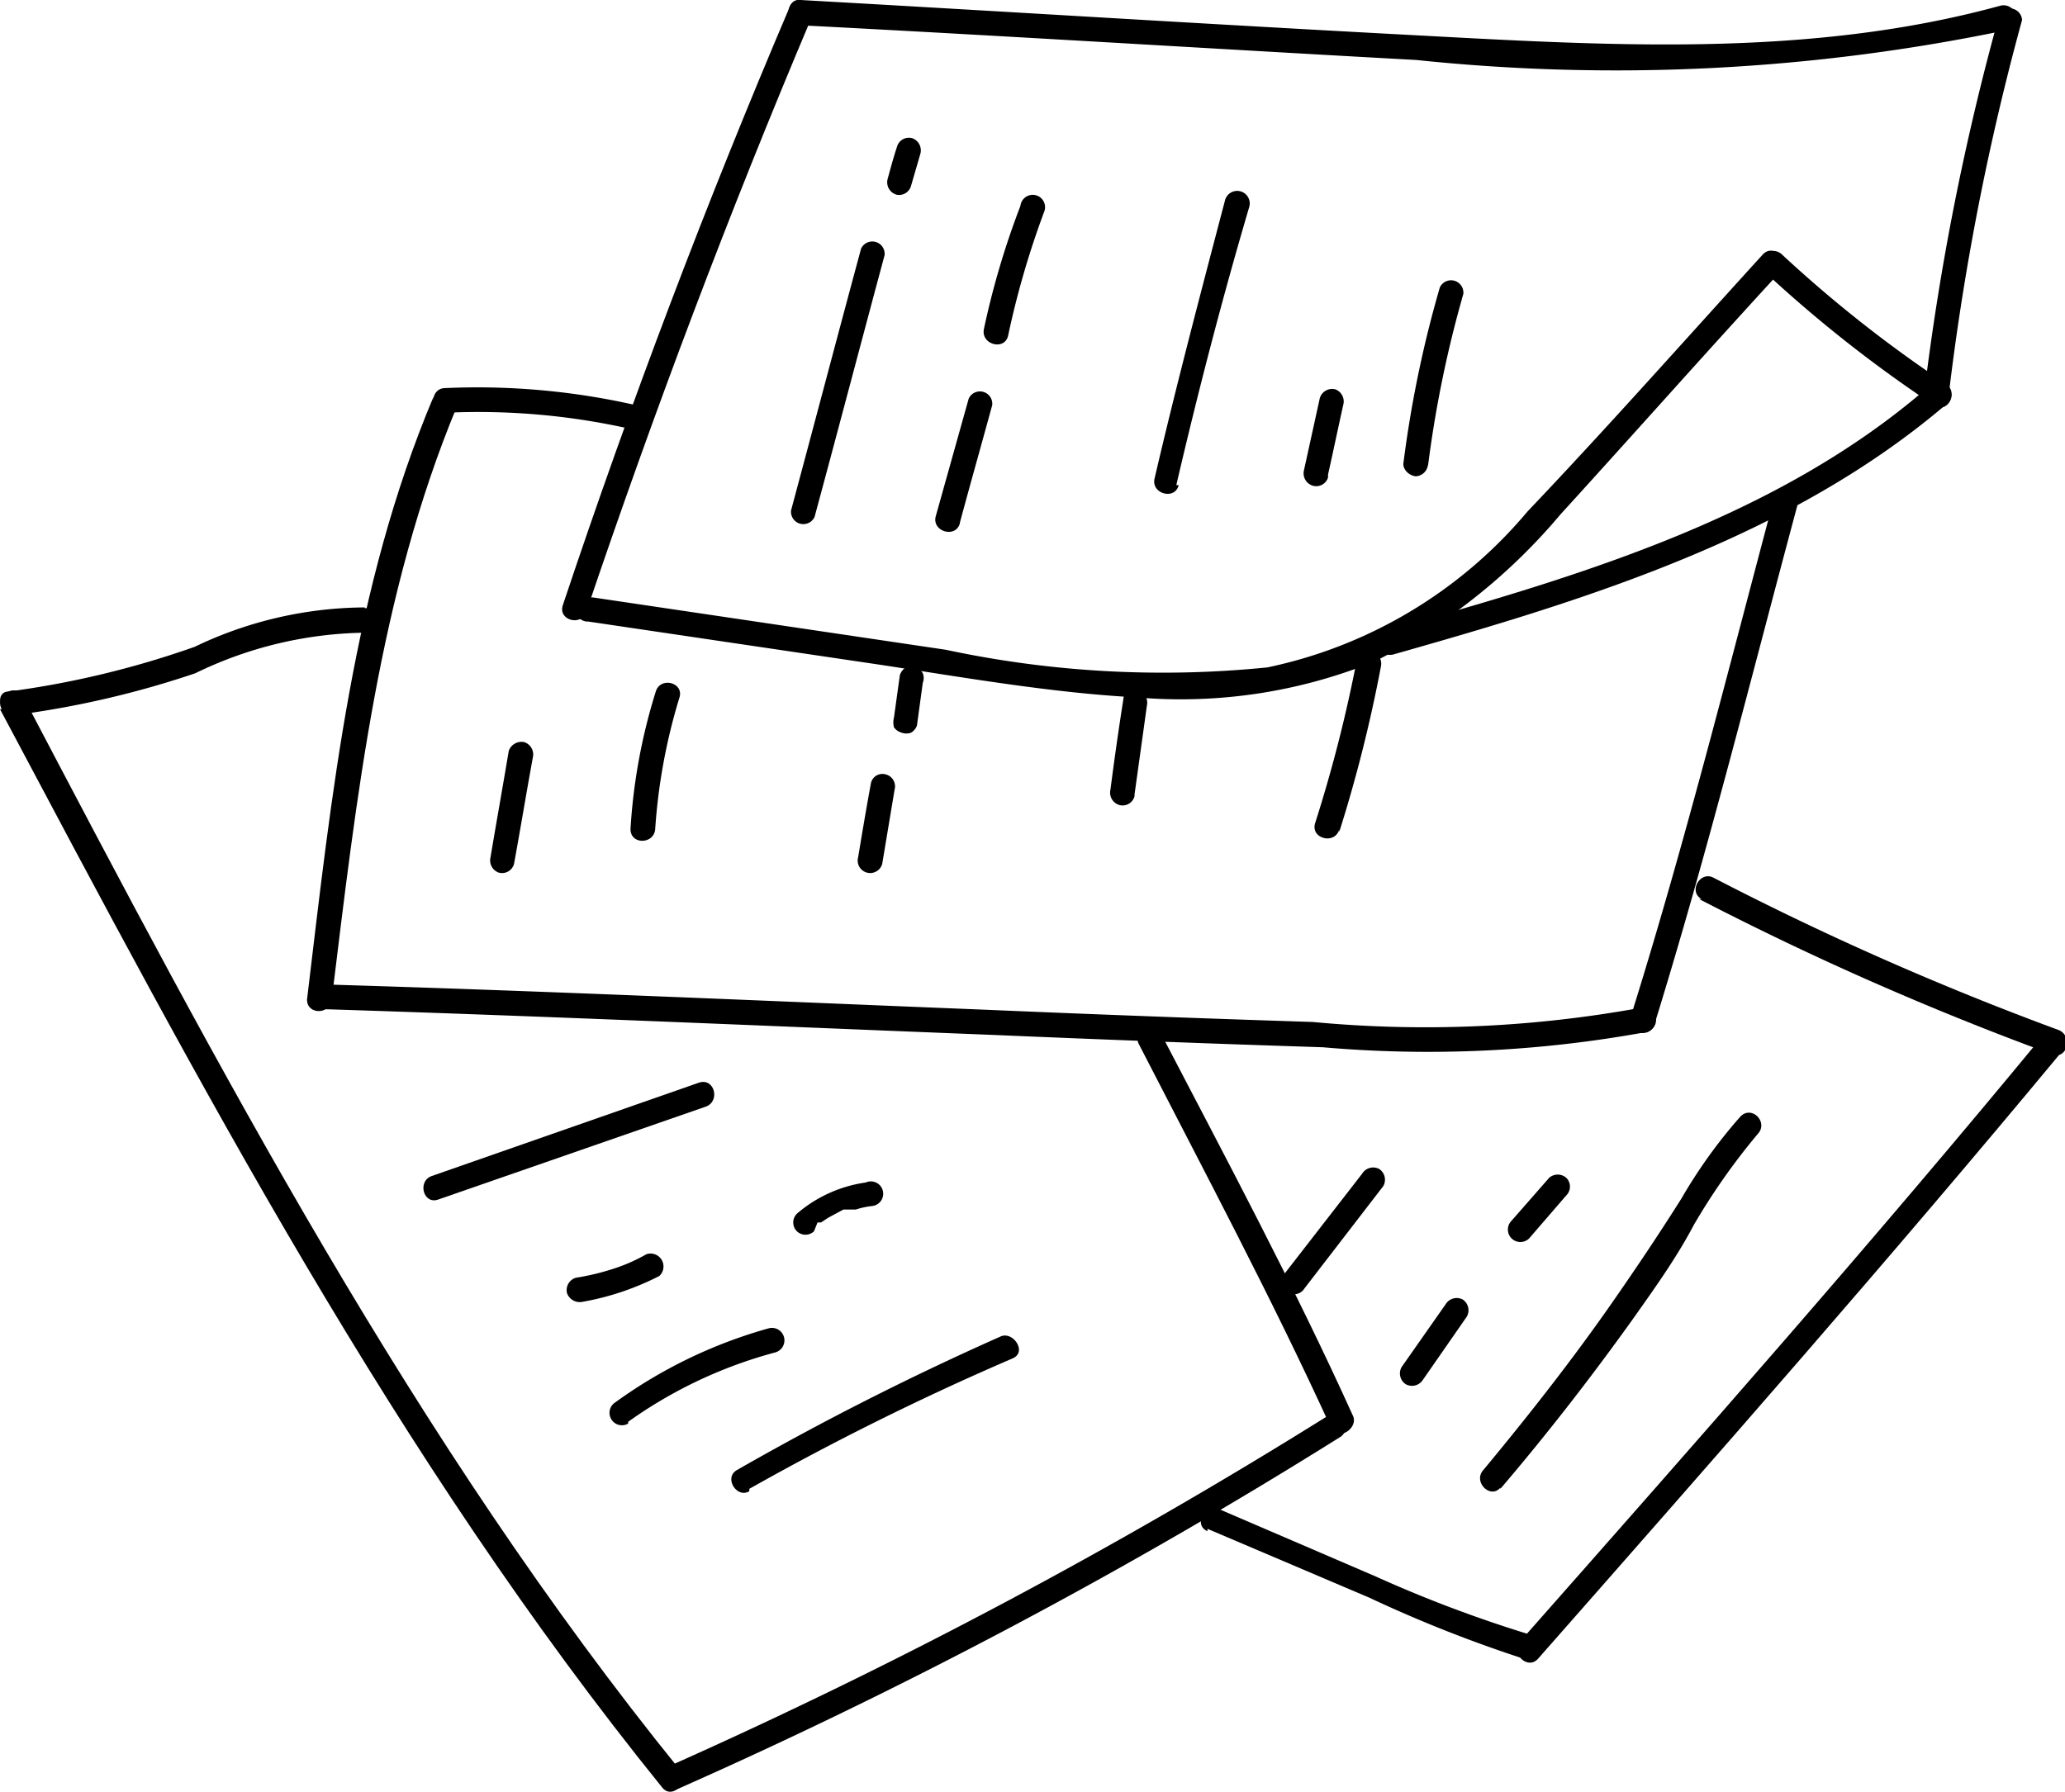
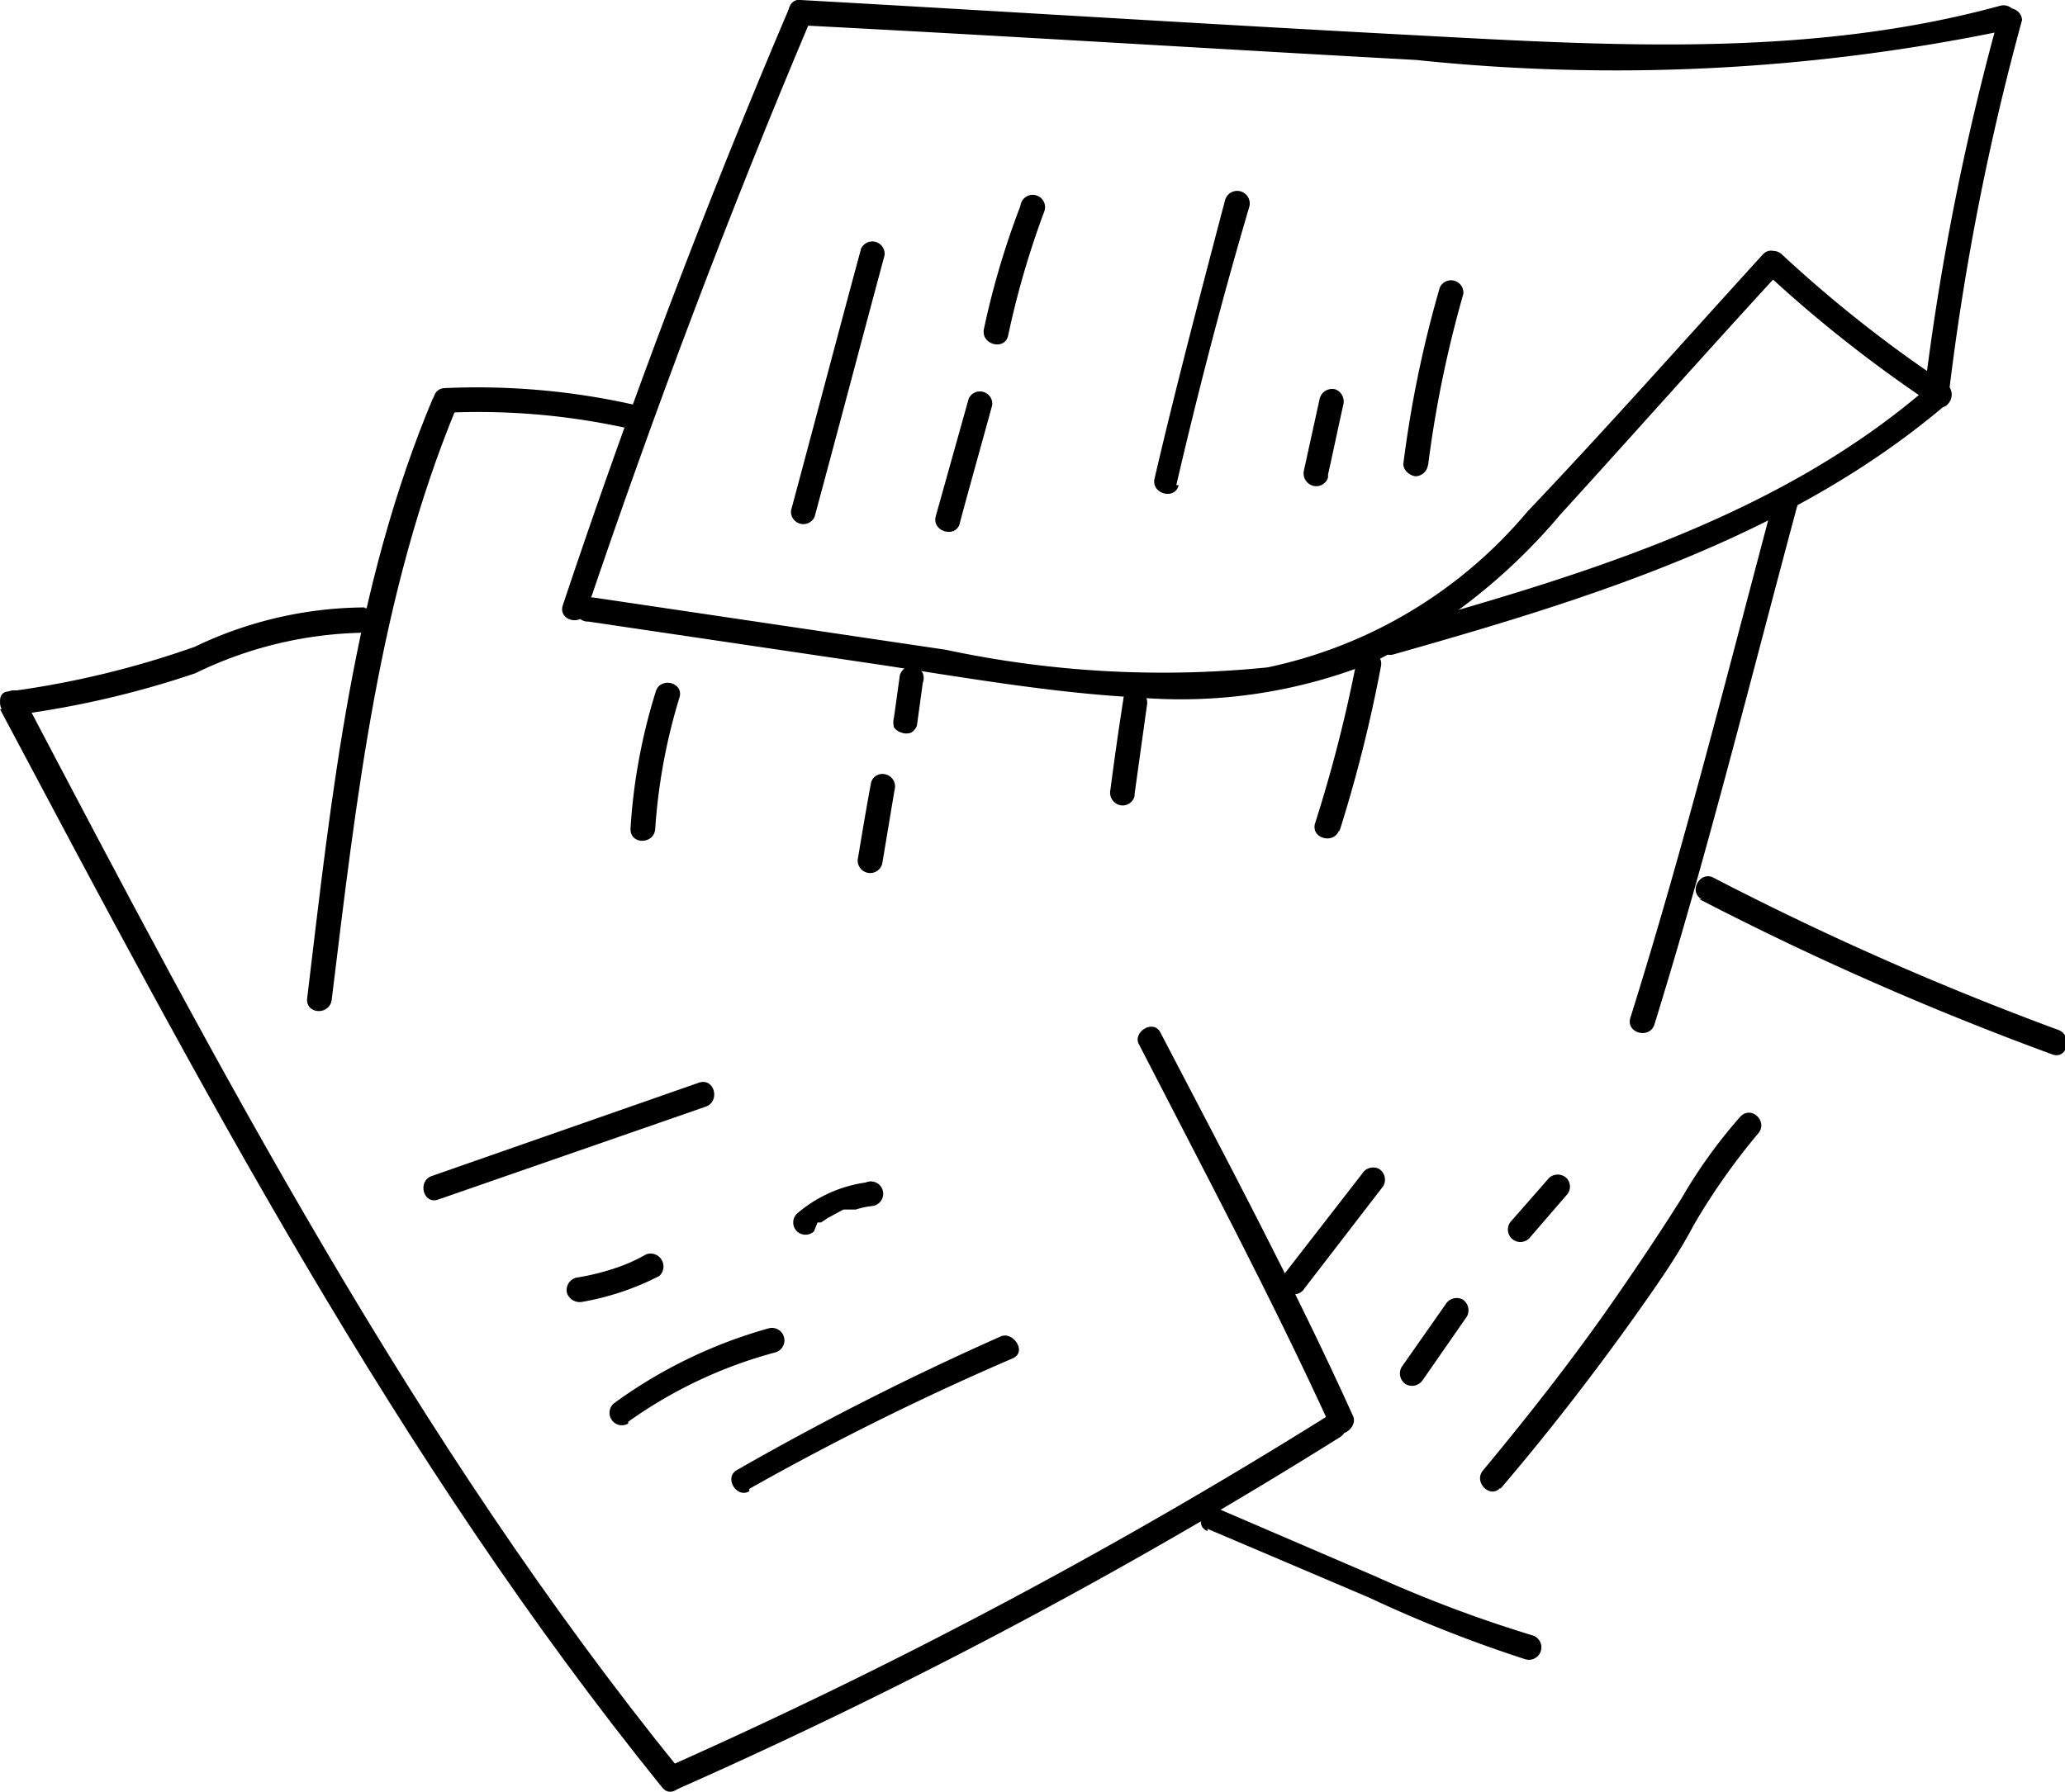
<svg xmlns="http://www.w3.org/2000/svg" viewBox="0 0 35.11 30.47">
  <title>Ресурс 4</title>
  <g id="Слой_2" data-name="Слой 2">
    <g id="Layer_1" data-name="Layer 1">
      <path d="M13.43.11q-2.13,5-3.86,10.18c-.09.26.32.37.4.11C11.12,7,12.39,3.63,13.79.32c.1-.24-.26-.46-.36-.21Z" />
      <path d="M10,10.57l4.93.73c1.46.22,2.92.48,4.39.56a8.75,8.75,0,0,0,4.05-.61,10,10,0,0,0,3.16-2.5C27.77,7.39,29,6,30.27,4.62c.18-.2-.12-.49-.3-.29-1.33,1.46-2.64,2.94-4,4.37a7.88,7.88,0,0,1-4.42,2.65,17.67,17.67,0,0,1-5.47-.3l-6-.89c-.27,0-.38.37-.11.41Z" />
      <path d="M30,4.62a22.46,22.46,0,0,0,2.88,2.27c.22.16.43-.2.21-.36a21.94,21.94,0,0,1-2.79-2.2c-.2-.19-.49.1-.3.29Z" />
      <path d="M13.61.43c3.49.18,7,.4,10.47.59A32.57,32.57,0,0,0,34.13.51.21.21,0,0,0,34,.1C30.71,1,27.27.77,23.89.59S17,.19,13.61,0c-.27,0-.27.4,0,.42Z" />
      <path d="M34,.23a43.84,43.84,0,0,0-1.29,6.51c0,.27.39.26.42,0A43.65,43.65,0,0,1,34.38.34.21.21,0,0,0,34,.23Z" />
      <path d="M23.69,11.13c3.32-.94,6.77-2,9.42-4.27.2-.18-.1-.47-.3-.3-2.59,2.26-6,3.25-9.23,4.16a.21.21,0,0,0,.11.41Z" />
      <path d="M13.85,8.79c.4-1.48.8-3,1.19-4.45a.21.21,0,0,0-.4-.11c-.4,1.48-.8,3-1.19,4.45a.21.21,0,0,0,.4.11Z" />
-       <path d="M15.49,3.16l.16-.55a.22.22,0,0,0-.14-.26.21.21,0,0,0-.26.15c-.06.18-.11.37-.16.55a.22.22,0,0,0,.15.26.21.21,0,0,0,.25-.15Z" />
      <path d="M16.32,8.89c.18-.67.37-1.34.55-2a.21.21,0,0,0-.4-.11l-.56,2c-.07.26.34.38.41.12Z" />
      <path d="M17.14,5.71a14.89,14.89,0,0,1,.61-2.1.21.21,0,1,0-.4-.11,13.92,13.92,0,0,0-.62,2.09c-.06.27.35.38.41.12Z" />
      <path d="M20,8.25c.37-1.59.78-3.17,1.24-4.73a.21.21,0,0,0-.41-.12C20.41,5,20,6.55,19.63,8.14c-.06.26.35.37.41.11Z" />
      <path d="M22.58,8.07c.09-.4.17-.79.26-1.19a.22.22,0,0,0-.14-.26.22.22,0,0,0-.26.15L22.17,8a.22.22,0,0,0,.15.26.21.21,0,0,0,.26-.14Z" />
      <path d="M24.28,7.92A19.52,19.52,0,0,1,24.88,5a.21.21,0,0,0-.4-.11,19.5,19.5,0,0,0-.62,3c0,.11.11.2.21.21a.22.22,0,0,0,.21-.21Z" />
      <path d="M10.81,6.89A12.15,12.15,0,0,0,7.57,6.6c-.27,0-.27.43,0,.42a11.77,11.77,0,0,1,3.13.27c.26.06.37-.34.11-.4Z" />
      <path d="M7.37,6.75C6,10,5.64,13.5,5.22,17c0,.26.39.26.42,0,.42-3.42.8-6.89,2.13-10.09.11-.25-.3-.36-.4-.11Z" />
-       <path d="M5.43,17.16c3.82.12,7.64.29,11.45.44q2.81.12,5.61.21A20.59,20.59,0,0,0,28,17.55a.21.21,0,0,0-.11-.41,20.38,20.38,0,0,1-5.57.24q-2.81-.09-5.61-.21c-3.75-.15-7.51-.32-11.26-.43-.27,0-.27.41,0,.42Z" />
      <path d="M28.13,17.42c.91-2.94,1.65-5.93,2.45-8.9a.21.21,0,0,0-.4-.11c-.8,3-1.55,6-2.46,8.9-.08.26.33.37.41.11Z" />
      <path d="M22.77,14.15a24.23,24.23,0,0,0,.71-2.82c.05-.26-.35-.37-.41-.11A24.23,24.23,0,0,1,22.36,14c-.08.26.33.37.41.11Z" />
      <path d="M19.29,13.51,19.5,12a.22.22,0,0,0-.15-.26c-.09,0-.24,0-.25.15-.08.51-.15,1-.22,1.54a.22.22,0,0,0,.15.26.21.21,0,0,0,.26-.15Z" />
      <path d="M15,14.69l.21-1.26a.21.21,0,0,0-.15-.26.2.2,0,0,0-.25.14c-.08.43-.15.85-.22,1.27a.21.21,0,0,0,.41.11Z" />
      <path d="M15.59,12.34l.1-.73a.22.22,0,0,0,0-.16.21.21,0,0,0-.13-.1.23.23,0,0,0-.16,0,.26.26,0,0,0-.1.13l-.1.72a.33.33,0,0,0,0,.17.24.24,0,0,0,.13.09.23.23,0,0,0,.16,0,.23.23,0,0,0,.1-.12Z" />
      <path d="M11.14,14.1a9.86,9.86,0,0,1,.41-2.23c.09-.26-.32-.37-.4-.11a9.76,9.76,0,0,0-.43,2.34c0,.27.4.26.42,0Z" />
-       <path d="M8.74,14.69c.11-.6.21-1.21.32-1.81a.22.22,0,0,0-.15-.26.23.23,0,0,0-.26.15c-.1.6-.21,1.21-.31,1.81a.22.22,0,0,0,.14.26.21.21,0,0,0,.26-.15Z" />
      <path d="M6.2,10.33A6.75,6.75,0,0,0,3.31,11a15.65,15.65,0,0,1-3.16.76c-.26,0-.15.44.11.4a16,16,0,0,0,3.06-.71,6.77,6.77,0,0,1,2.88-.69c.27,0,.27-.4,0-.42Z" />
      <path d="M0,12.06C3.37,18.4,6.73,24.8,11.26,30.4c.17.21.46-.09.3-.3C7.05,24.53,3.71,18.16.39,11.84c-.13-.24-.49,0-.36.22Z" />
      <path d="M11.51,30.43a89.43,89.43,0,0,0,11.29-6,.21.21,0,0,0-.21-.36,90.75,90.75,0,0,1-11.29,6c-.25.11,0,.47.21.36Z" />
      <path d="M23,24.07c-1-2.21-2.15-4.36-3.27-6.51-.12-.24-.49,0-.36.21,1.11,2.16,2.25,4.3,3.26,6.51.12.25.48,0,.37-.21Z" />
      <path d="M7.45,20.4,12,18.82c.25-.09.15-.49-.11-.41L7.34,20c-.25.09-.14.49.11.4Z" />
      <path d="M9.9,22.14a4.6,4.6,0,0,0,1.31-.44.22.22,0,0,0-.22-.37,2.9,2.9,0,0,1-.57.25,4.14,4.14,0,0,1-.63.15.22.22,0,0,0-.15.26.23.23,0,0,0,.26.15Z" />
      <path d="M13.9,20.79l.06,0s0,0,0,0l0,0,.12-.08.26-.14h0l.07,0,.14,0a1.4,1.4,0,0,1,.28-.06.21.21,0,1,0-.11-.4,2.28,2.28,0,0,0-1.17.53.21.21,0,0,0,0,.3.21.21,0,0,0,.29,0Z" />
      <path d="M10.68,24.18A7.73,7.73,0,0,1,13.18,23a.21.21,0,0,0-.11-.41,8.19,8.19,0,0,0-2.61,1.26.21.21,0,0,0-.07.28.21.21,0,0,0,.29.08Z" />
      <path d="M12.74,25.32a46.62,46.62,0,0,1,4.48-2.22c.25-.11,0-.47-.21-.37A49.16,49.16,0,0,0,12.53,25c-.23.13,0,.49.21.36Z" />
      <path d="M20.53,26l2.75,1.17a22.61,22.61,0,0,0,2.66,1.05.21.21,0,0,0,.11-.41,22.19,22.19,0,0,1-2.66-1l-2.65-1.14c-.25-.1-.46.26-.21.37Z" />
-       <path d="M26.15,28.21c3-3.41,6-6.82,8.91-10.33.17-.21-.13-.51-.3-.3-2.89,3.51-5.9,6.92-8.91,10.33-.18.2.12.5.3.3Z" />
      <path d="M28.89,15.29a51.91,51.91,0,0,0,6,2.64c.25.1.36-.3.12-.41a51.25,51.25,0,0,1-5.87-2.59c-.23-.13-.44.23-.21.36Z" />
      <path d="M25.51,25.32c.81-.95,1.57-1.93,2.29-2.94.36-.51.71-1,1-1.55a11.09,11.09,0,0,1,1.09-1.55c.18-.2-.11-.49-.3-.29a8.6,8.6,0,0,0-1,1.39c-.34.54-.7,1.08-1.06,1.6C26.83,23,26.05,24,25.22,25c-.18.2.12.5.29.3Z" />
      <path d="M24.19,23.47l.75-1.08a.22.22,0,0,0-.07-.29.22.22,0,0,0-.29.08l-.75,1.07a.22.22,0,0,0,.07.29.22.22,0,0,0,.29-.07Z" />
      <path d="M26,21.06l.63-.73a.21.21,0,0,0,0-.3.22.22,0,0,0-.29,0l-.64.73a.21.21,0,1,0,.3.3Z" />
      <path d="M22.18,21.91l1.34-1.74a.22.22,0,0,0-.07-.29.22.22,0,0,0-.29.08L21.81,21.7a.2.2,0,0,0,.08.28.21.21,0,0,0,.29-.07Z" />
    </g>
  </g>
</svg>